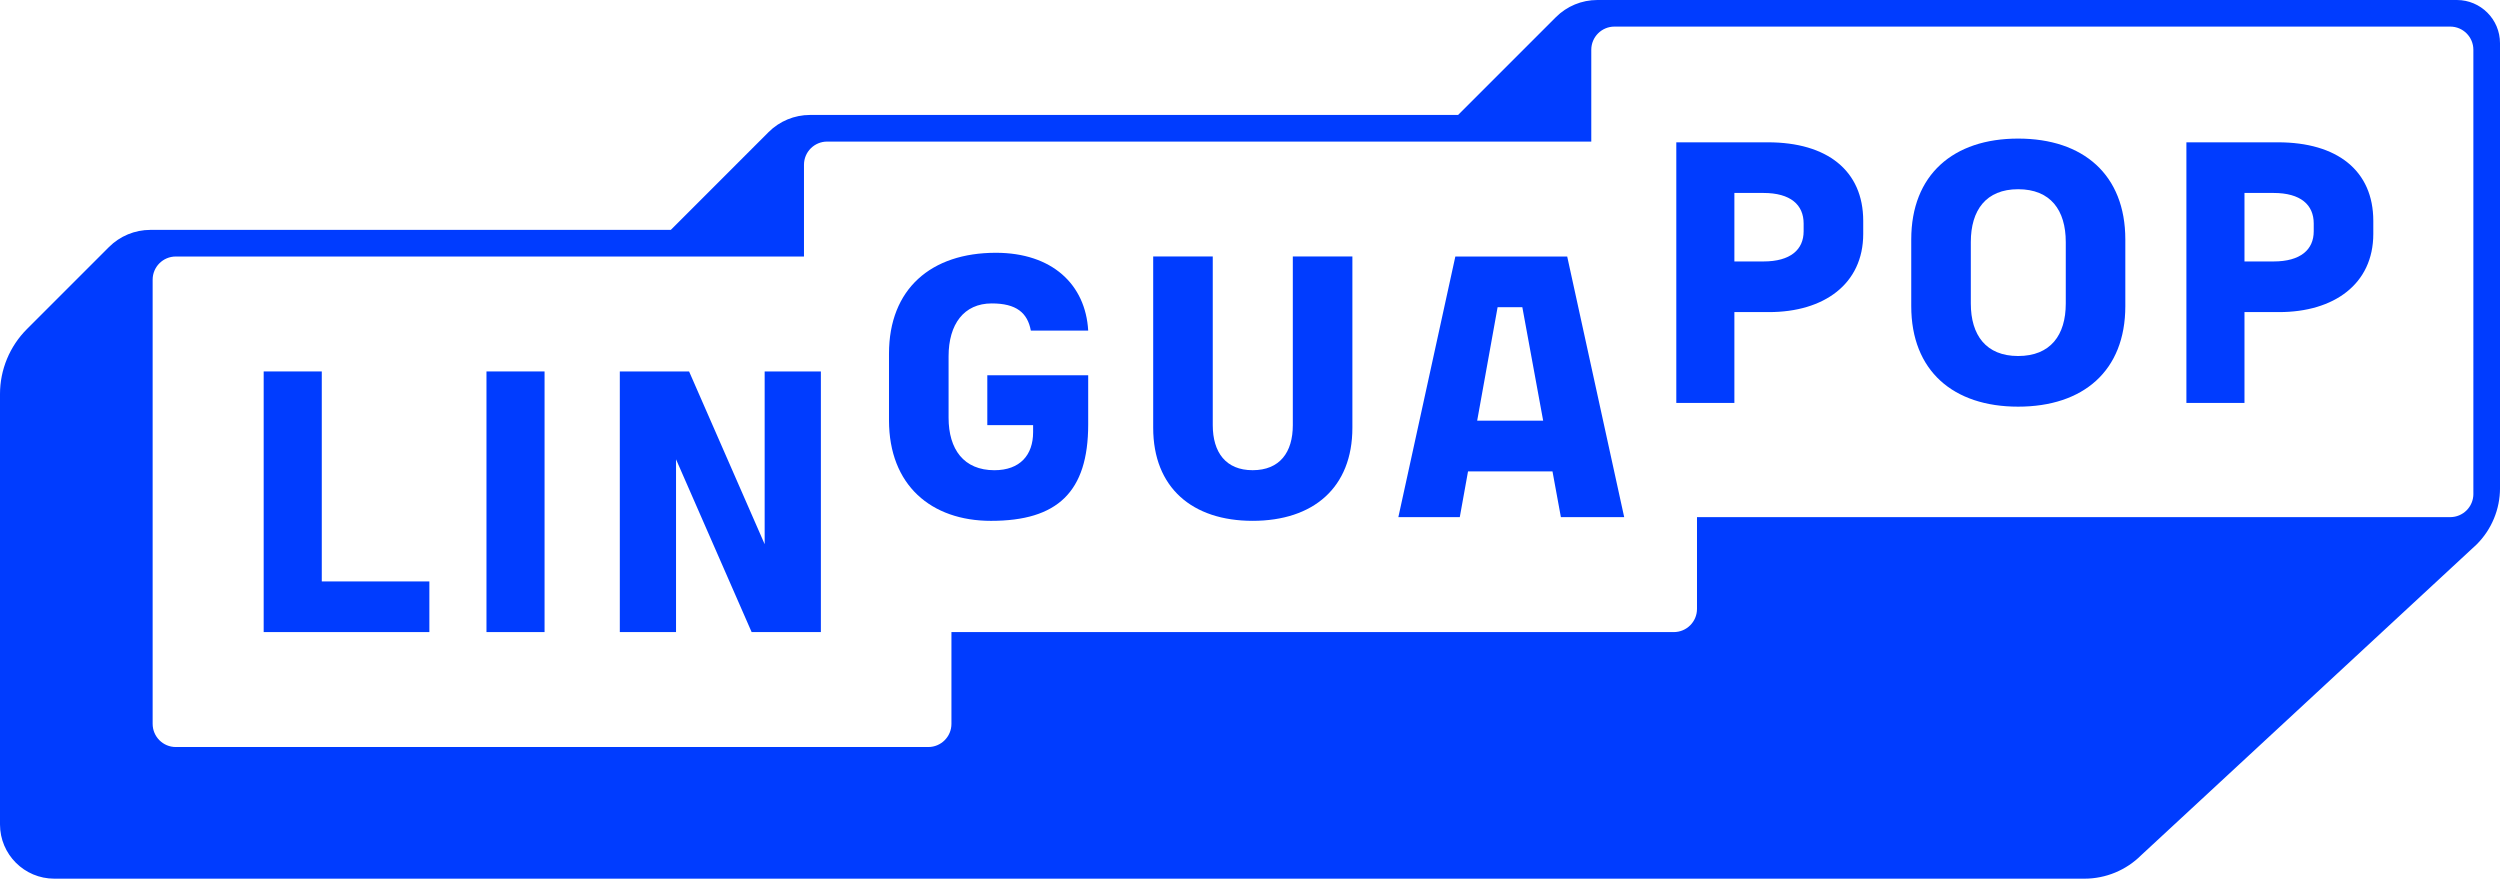
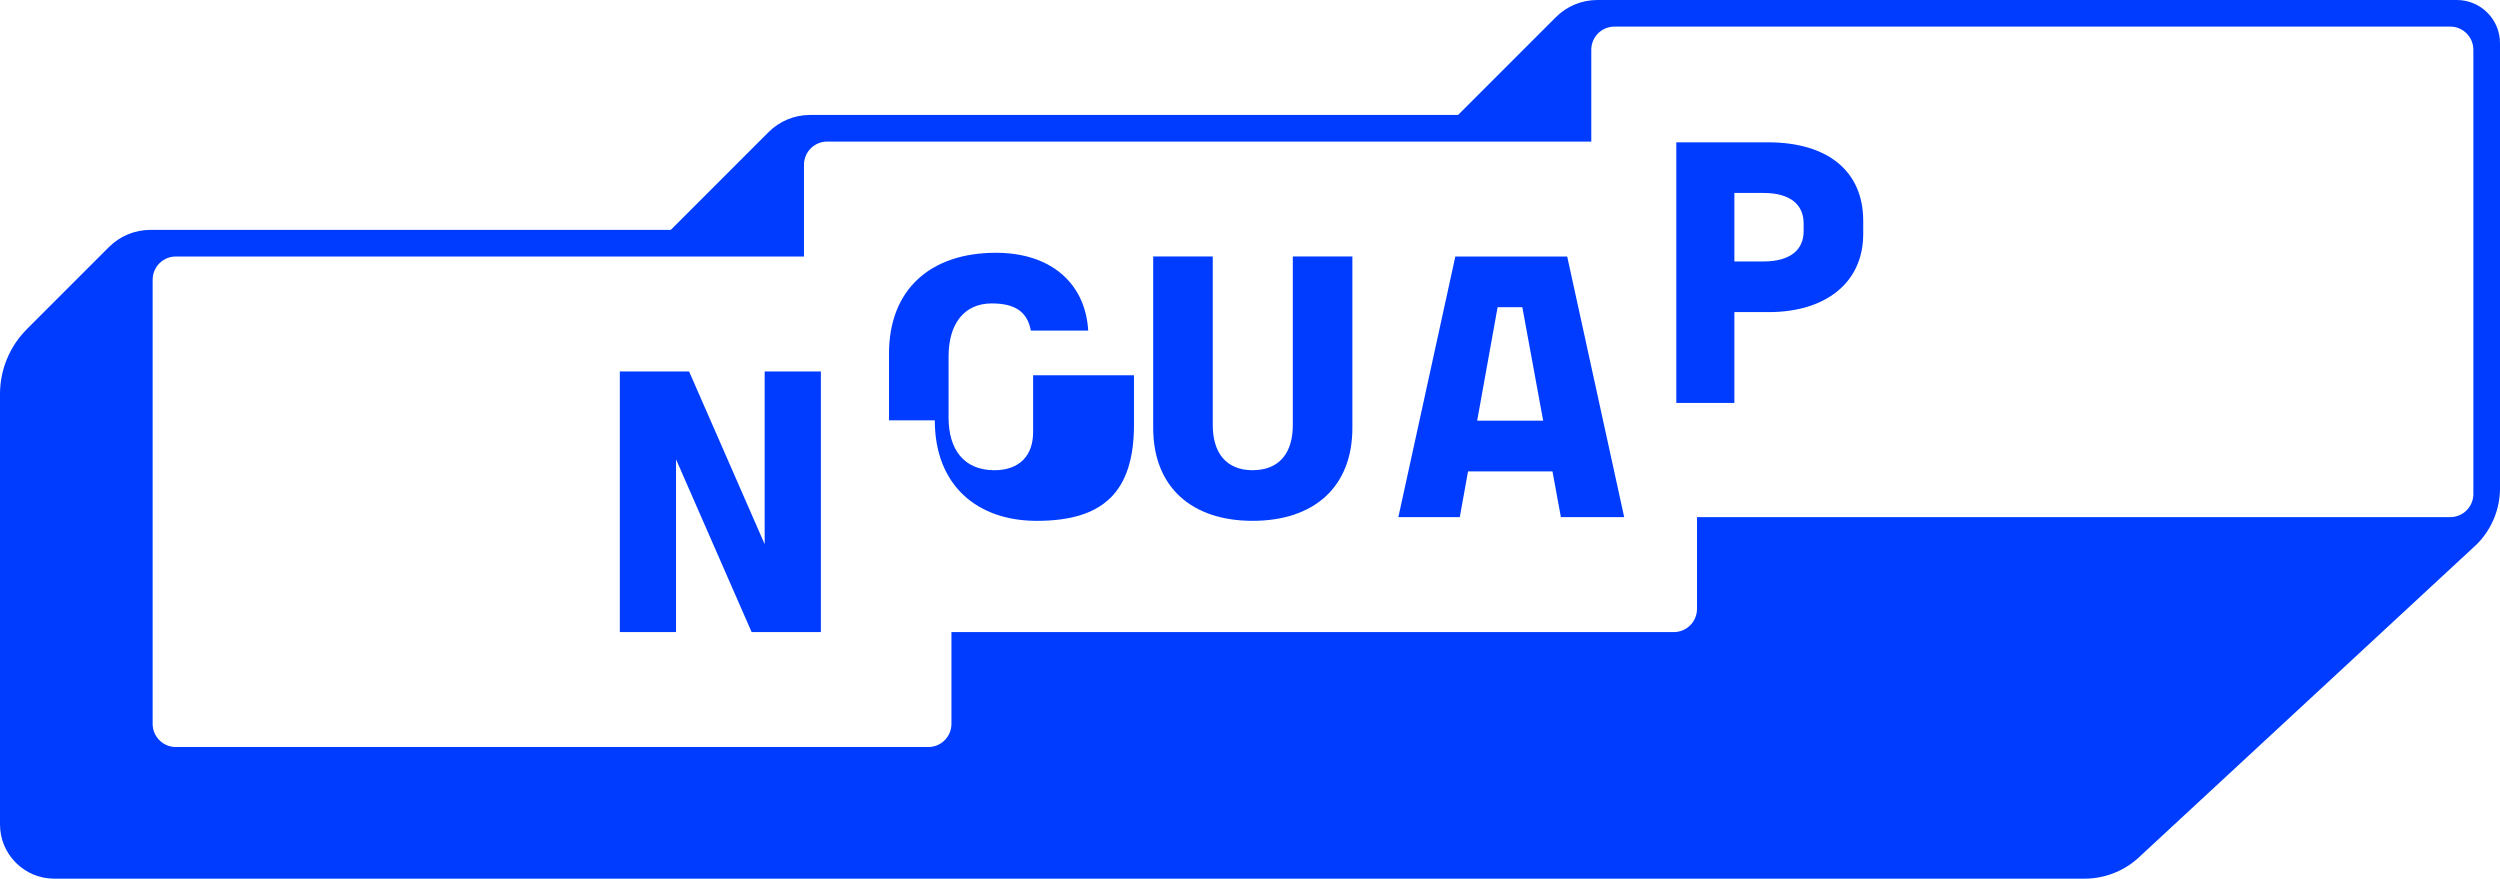
<svg xmlns="http://www.w3.org/2000/svg" id="a" viewBox="0 0 146.173 51.375">
  <defs>
    <style>.c{fill:#003cff;}.d{clip-path:url(#b);}.e{fill:none;}</style>
    <clipPath id="b">
      <rect class="e" x="0" width="146.173" height="51.375" />
    </clipPath>
  </defs>
  <g class="d">
    <path class="c" d="M144.617,28.881c0,.748-.607,1.355-1.354,1.355h-44.041v5.366c0,.748-.606,1.355-1.354,1.355H55.63v5.366c0,.748-.606,1.355-1.354,1.355H10.279c-.748,0-1.354-.607-1.354-1.355V16.352c0-.748,.606-1.354,1.354-1.354H47.008v-5.366c0-.748,.607-1.354,1.354-1.354h44.679V2.91c0-.748,.607-1.355,1.354-1.355h48.867c.748,0,1.354,.607,1.354,1.355V28.881Zm1.556-.342V2.524C146.173,1.13,145.043,0,143.649,0h-50.254c-.91,0-1.783,.361-2.425,1.005l-5.716,5.716H47.361c-.91,0-1.782,.361-2.425,1.005l-5.716,5.716-30.426-.001c-.91,0-1.782,.361-2.425,1.005l-2.928,2.928-1.866,1.866c-1.008,1.008-1.575,2.376-1.575,3.801v25.161c0,1.753,1.421,3.173,3.174,3.173H121.876c1.246,0,2.441-.495,3.322-1.376l19.614-18.171c.872-.872,1.362-2.055,1.362-3.289" />
  </g>
  <g>
-     <path class="c" d="M131.233,11.281v4.006h1.698c1.589,0,2.351-.697,2.351-1.763v-.457c0-1.089-.762-1.785-2.351-1.785h-1.698Zm0,6.966v5.312h-3.396V8.321h5.355c3.461,0,5.573,1.654,5.573,4.593v.762c0,2.939-2.307,4.572-5.507,4.572h-2.025Z" />
-     <path class="c" d="M115.232,14.155v3.592c0,1.851,.893,3.069,2.765,3.069,1.894,0,2.787-1.219,2.787-3.069v-3.592c0-1.872-.892-3.091-2.787-3.091-1.872,0-2.765,1.219-2.765,3.091m-3.483,3.744v-3.897c0-3.788,2.46-5.899,6.248-5.899,3.81,0,6.269,2.111,6.269,5.899v3.897c0,3.788-2.46,5.878-6.269,5.878-3.788,0-6.248-2.09-6.248-5.878" />
    <path class="c" d="M101.408,11.281v4.006h1.698c1.589,0,2.351-.697,2.351-1.763v-.457c0-1.089-.762-1.785-2.351-1.785h-1.698Zm0,6.966v5.312h-3.396V8.321h5.356c3.461,0,5.573,1.654,5.573,4.593v.762c0,2.939-2.308,4.572-5.508,4.572h-2.024Z" />
    <path class="c" d="M90.229,24.598h-3.86l1.195-6.636h1.446l1.218,6.636Zm4.736,5.638l-3.332-15.238h-6.54l-3.332,15.238h3.592l.482-2.674h4.938l.491,2.674h3.701Z" />
    <path class="c" d="M79.073,14.997v10.014c0,3.505-2.286,5.442-5.834,5.442-3.527,0-5.813-1.938-5.813-5.442V14.997h3.483v9.861c0,1.589,.762,2.634,2.33,2.634,1.589,0,2.351-1.045,2.351-2.634V14.997h3.483Z" />
-     <path class="c" d="M51.979,24.576v-3.897c0-3.788,2.46-5.899,6.248-5.899,3.287,0,5.246,1.85,5.399,4.55h-3.353c-.196-1.045-.849-1.589-2.285-1.589-1.633,0-2.525,1.219-2.525,3.091v3.592c0,1.851,.892,3.069,2.678,3.069,1.502,0,2.264-.892,2.264-2.22v-.414h-2.678v-2.917h5.899v2.874c0,3.962-1.807,5.638-5.682,5.638-3.505,0-5.965-2.09-5.965-5.878" />
+     <path class="c" d="M51.979,24.576v-3.897c0-3.788,2.46-5.899,6.248-5.899,3.287,0,5.246,1.85,5.399,4.55h-3.353c-.196-1.045-.849-1.589-2.285-1.589-1.633,0-2.525,1.219-2.525,3.091v3.592c0,1.851,.892,3.069,2.678,3.069,1.502,0,2.264-.892,2.264-2.22v-.414v-2.917h5.899v2.874c0,3.962-1.807,5.638-5.682,5.638-3.505,0-5.965-2.09-5.965-5.878" />
    <polygon class="c" points="39.527 26.856 39.527 36.957 36.24 36.957 36.24 21.718 40.29 21.718 44.709 31.819 44.709 21.718 47.996 21.718 47.996 36.957 43.947 36.957 39.527 26.856" />
-     <rect class="c" x="28.444" y="21.718" width="3.396" height="15.239" />
-     <polygon class="c" points="15.417 21.718 18.814 21.718 18.814 33.996 25.105 33.996 25.105 36.957 15.417 36.957 15.417 21.718" />
  </g>
</svg>